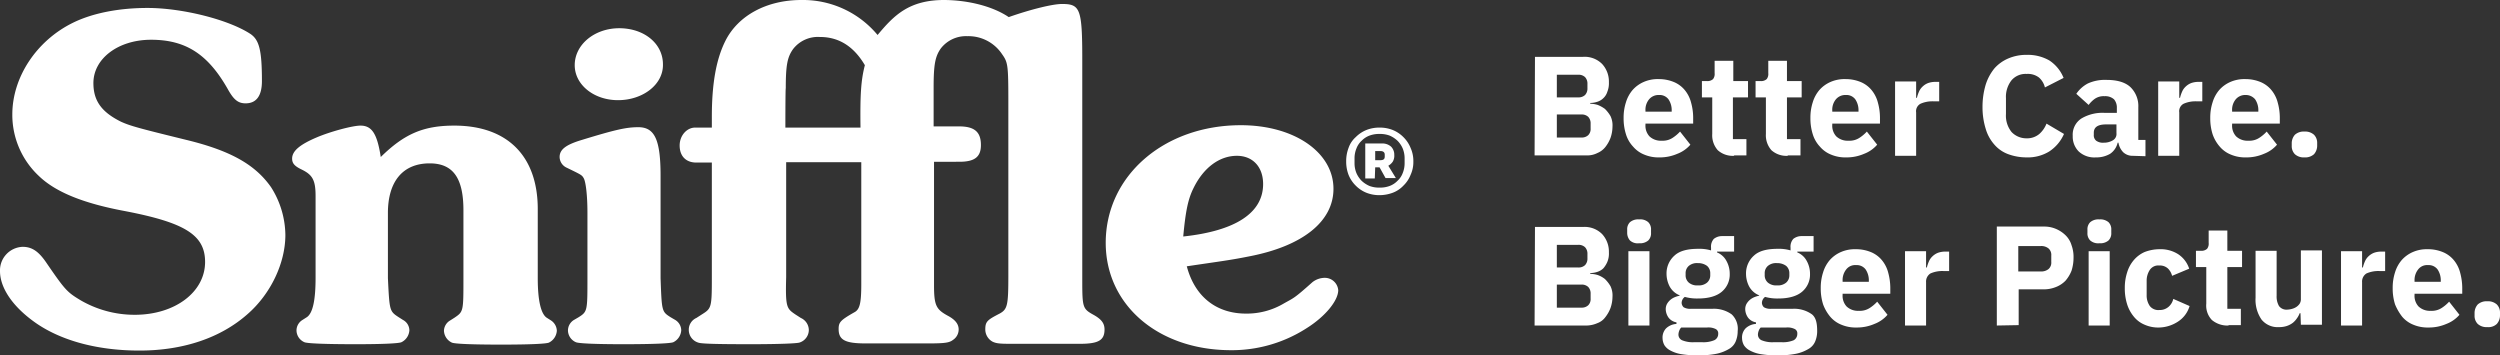
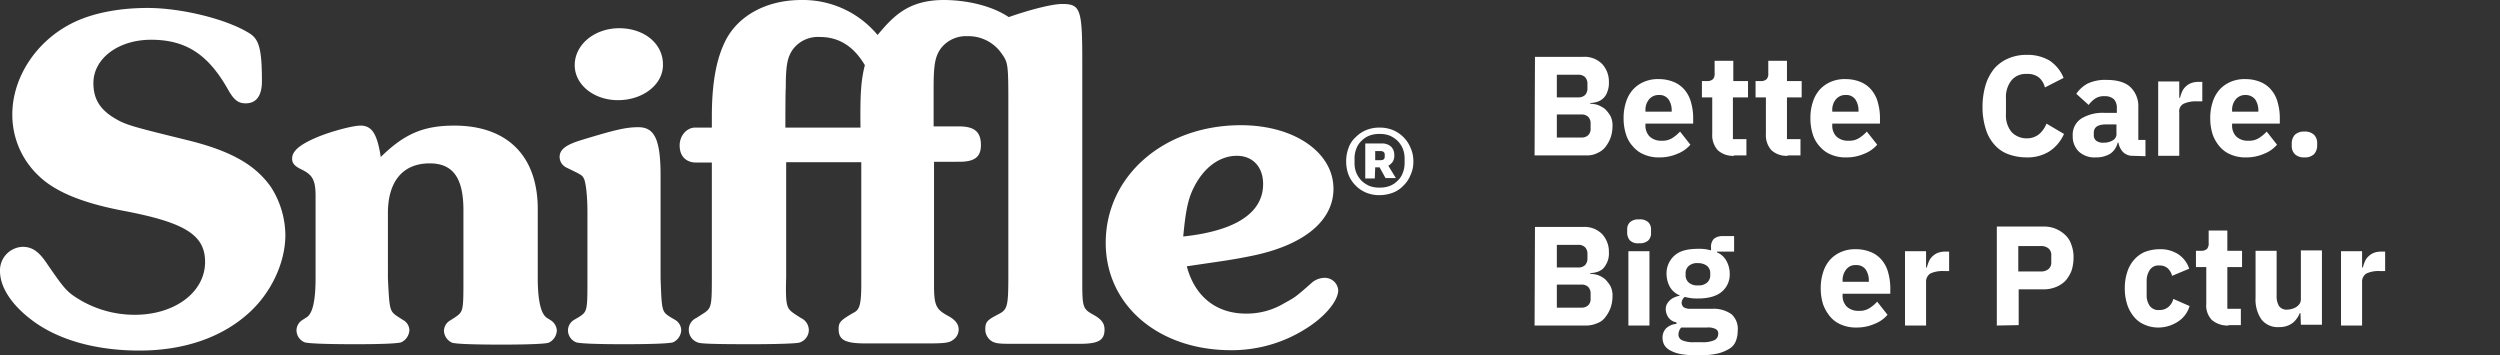
<svg xmlns="http://www.w3.org/2000/svg" width="629" height="89.402" viewBox="0 0 629 89.402">
  <rect x="0" y="0" width="629" height="89.402" fill="#333333" stroke="none" />
  <g id="Layer_1-2" transform="translate(0 180.002)">
    <g id="Group_3" data-name="Group 3">
      <g id="Group_1" data-name="Group 1">
        <path id="Sniffle" d="M8.1-99.4C3-103.2,0-107.7,0-111.8a5.92,5.92,0,0,1,5.7-6.1c2.4,0,4.1,1.2,6.1,4.2,4.6,6.7,5.1,7.2,8.4,9.2a27.051,27.051,0,0,0,13.7,3.7c10.1,0,17.7-5.7,17.7-13.3,0-6.8-5.1-9.9-20.2-12.8-10.2-1.9-17.4-4.7-21.7-8.9a21.052,21.052,0,0,1-6.6-15.4c0-9.4,6.1-18.6,15.3-23.1,4.9-2.4,11.5-3.7,18.7-3.7,8.9,0,20.6,3,26,6.6,2.1,1.5,2.8,4,2.8,11.8,0,3.7-1.4,5.6-4.1,5.6-1.9,0-3-.9-4.5-3.6C52.3-166.4,46.7-170,38-170c-8.2,0-14.5,4.7-14.5,10.9,0,4.5,2.1,7.3,6.9,9.7,2.4,1.1,4.7,1.7,16.5,4.6,11.1,2.7,17.3,6.2,21.3,11.9a22.824,22.824,0,0,1,3.6,12c0,7.1-3.7,14.9-9.6,20-6.7,5.9-16.1,9.1-27.1,9.1s-20.5-2.7-27-7.6Zm92.2-.8,1.1.7a3,3,0,0,1,1.6,2.6,3.569,3.569,0,0,1-2,3c-.7.3-4.5.5-11.5.5-7.9,0-12.2-.2-12.9-.5a3.275,3.275,0,0,1-2-3,3.11,3.11,0,0,1,1.5-2.6l1.1-.7c1.5-1,2.2-4.3,2.2-9.9v-20.6c0-4-.8-5.3-3.4-6.6-1.9-.9-2.5-1.6-2.5-2.8,0-1.9,1.9-3.5,6.1-5.3,3.5-1.5,9.1-3,11.1-3,2.9,0,4.2,2.1,5.1,7.9,5.9-5.8,10.7-7.9,18.5-7.9,13.4,0,21,7.7,21,21V-110c0,5.6.8,8.9,2.2,9.9l1.1.7a3.248,3.248,0,0,1,1.5,2.6,3.569,3.569,0,0,1-2,3c-.7.3-4.7.5-12,.5-7.6,0-11.7-.2-12.4-.5a3.443,3.443,0,0,1-2-3,3.121,3.121,0,0,1,1.6-2.6l1.1-.7c2.2-1.5,2.2-1.6,2.2-9.9v-17.1c0-8.1-2.6-11.8-8.5-11.8-6.7,0-10.5,4.5-10.5,12.5V-110c.4,8.2.4,8.3,2.7,9.8Zm55.2-54.6c-6.1,0-10.9-3.9-10.9-8.8,0-5.2,5-9.3,11.2-9.3s11,3.8,11,9.1c.1,5.1-5.1,9-11.3,9Zm13.2,54.6,1.2.7a3.11,3.11,0,0,1,1.5,2.6,3.569,3.569,0,0,1-2,3c-.7.3-4.9.5-12.6.5-7.2,0-11.2-.2-11.9-.5a3.275,3.275,0,0,1-2-3,3.11,3.11,0,0,1,1.5-2.6l1.2-.7c2.2-1.4,2.2-1.6,2.2-9.9v-16.4c0-4.3-.4-7.6-.9-8.6-.5-.9-.6-.9-4.5-2.8a3,3,0,0,1-1.6-2.6c0-1.9,1.6-3.1,5.6-4.3,8.5-2.6,11.2-3.2,14.2-3.2,4.1,0,5.6,3.1,5.6,12.2V-110c.3,8.3.3,8.4,2.5,9.8Zm31.4-.7,1.4.9a3.384,3.384,0,0,1,2,3,3.33,3.33,0,0,1-2.4,3.2c-.7.2-4.8.4-12.4.4-8,0-12.3-.1-13-.4a3.33,3.33,0,0,1-2.4-3.2,3.224,3.224,0,0,1,1.9-3l1.4-.9c2.4-1.5,2.5-1.7,2.5-9.3v-28.9h-3.9c-2.6,0-4.2-1.6-4.2-4.3,0-2.5,1.8-4.5,3.9-4.5h4.2v-2.7c0-8.4,1.1-14.5,3.4-19.1,3.2-6.4,10.4-10.3,19.1-10.3a24.419,24.419,0,0,1,19.2,8.8c4.1-4.9,7.9-8.9,17.1-8.8,5.9.1,11.9,1.6,15.9,4.3,5.7-2,11.1-3.3,13.4-3.3,4.6,0,5.1,1.2,5.1,14.1v55.3c0,7.1.1,7.3,3,8.9,1.9,1.1,2.6,2.1,2.6,3.6,0,2.7-1.5,3.6-6.2,3.6H254.3c-2.8,0-3.6-.1-4.5-.5a3.5,3.5,0,0,1-1.9-3.1c0-2,.5-2.4,3.6-4,2-1.1,2.2-2.1,2.2-9.7v-43.3c0-9.6-.1-10.2-1.6-12.3a10.155,10.155,0,0,0-8.7-4.5,8,8,0,0,0-6.7,3.1c-1.4,2-1.8,4-1.8,9.8v9.8h6.4c3.9,0,5.5,1.4,5.5,4.7,0,3-1.6,4.2-5.4,4.2H235v31c0,5.1.5,6.1,3.4,7.7,1.9,1,2.8,2.1,2.8,3.5a3.143,3.143,0,0,1-1.4,2.6c-.9.7-1.9.9-6.1.9h-16c-5.1,0-6.7-.9-6.7-3.6,0-1.7.4-2.2,3.9-4.2,1.4-.7,1.8-2.2,1.8-7.2v-30.6H197.8v28.9c-.2,7.6.1,7.9,2.3,9.4Zm-2.5-47h18.9c-.1-8.2.1-11.8,1.1-15.7-3.7-6.3-8.4-7.1-11.4-7.1a7.87,7.87,0,0,0-6.7,3.1c-1.4,2-1.8,4-1.8,9.8C197.6-157.8,197.6-147.9,197.6-147.9Zm80.6,29c0-16.9,14.7-29.6,34-29.6,13.4,0,23.3,6.8,23.3,16,0,8.2-7.7,14.4-21.2,17-5,1-7,1.2-15.7,2.5,2,7.6,7.4,11.9,14.9,11.9a18.3,18.3,0,0,0,9.6-2.6c2.5-1.4,2.5-1.2,7.1-5.3a5.1,5.1,0,0,1,3.1-1.1,3.392,3.392,0,0,1,3.4,3.1c0,2.6-3.2,6.6-8,9.6a34.753,34.753,0,0,1-19.5,5.5c-17.9-.2-31-11.4-31-27Zm19.5-1.6c13.1-1.4,20.1-5.9,20.1-13.2,0-4.3-2.6-7.1-6.6-7.1-4.4,0-8.4,3-10.9,8.1-1.4,2.8-2,5.8-2.6,12.2Z" fill="#fff" />
        <path id="Path_1" data-name="Path 1" d="M347.1-130.9a8.808,8.808,0,0,1-3.3-.6,7.992,7.992,0,0,1-2.7-1.8,7.991,7.991,0,0,1-1.8-2.7,9.342,9.342,0,0,1-.6-3.4,9.342,9.342,0,0,1,.6-3.4,6.428,6.428,0,0,1,1.8-2.7,7.992,7.992,0,0,1,2.7-1.8,8.809,8.809,0,0,1,3.3-.6,8.808,8.808,0,0,1,3.3.6,7.992,7.992,0,0,1,2.7,1.8,7.991,7.991,0,0,1,1.8,2.7,7.973,7.973,0,0,1,.7,3.4,7.674,7.674,0,0,1-.7,3.4,7.522,7.522,0,0,1-1.8,2.7,7.124,7.124,0,0,1-2.7,1.8A9.6,9.6,0,0,1,347.1-130.9Zm0-1.9a6.9,6.9,0,0,0,2.5-.4,5.328,5.328,0,0,0,2-1.3,4.968,4.968,0,0,0,1.3-1.9,6.551,6.551,0,0,0,.5-2.5v-1.3a6.551,6.551,0,0,0-.5-2.5,6.405,6.405,0,0,0-1.3-1.9,6.9,6.9,0,0,0-2-1.3,6.9,6.9,0,0,0-2.5-.4,6.9,6.9,0,0,0-2.5.4,5.328,5.328,0,0,0-2,1.3,4.968,4.968,0,0,0-1.3,1.9,6.551,6.551,0,0,0-.5,2.5v1.3a6.551,6.551,0,0,0,.5,2.5,6.405,6.405,0,0,0,1.3,1.9,6.9,6.9,0,0,0,2,1.3A6.9,6.9,0,0,0,347.1-132.8Zm-1.2-2.3h-2.4v-8.8h4.1a3.293,3.293,0,0,1,2.4.8,2.865,2.865,0,0,1,.8,2.1,2.861,2.861,0,0,1-.4,1.7,3.46,3.46,0,0,1-1.1,1l1.9,3.1h-2.6l-1.5-2.7H346l-.1,2.8Zm1.4-4.6c.8,0,1.1-.3,1.1-.9v-.5c0-.6-.4-.9-1.1-.9H346v2.3Z" fill="#fff" />
      </g>
      <g id="Group_2" data-name="Group 2">
        <path id="Path_2" data-name="Path 2" d="M386.2-165.7h12.1a6.186,6.186,0,0,1,4.8,1.8,6.519,6.519,0,0,1,1.7,4.6,5.748,5.748,0,0,1-.4,2.4,3.661,3.661,0,0,1-1,1.6,3.765,3.765,0,0,1-1.5.9,5.663,5.663,0,0,1-1.8.3v.2a6.8,6.8,0,0,1,1.9.3,8.106,8.106,0,0,1,1.8,1,8.622,8.622,0,0,1,1.4,1.8,5.439,5.439,0,0,1,.5,2.7,8.676,8.676,0,0,1-.5,2.8,8.584,8.584,0,0,1-1.3,2.3,5.038,5.038,0,0,1-2,1.5,5.536,5.536,0,0,1-2.6.6H386.1l.1-24.8Zm5.5,10.2h5.4a2.352,2.352,0,0,0,1.7-.6,2.352,2.352,0,0,0,.6-1.7v-1.1a2.352,2.352,0,0,0-.6-1.7,2.352,2.352,0,0,0-1.7-.6h-5.4Zm0,10.1h6.2a2.352,2.352,0,0,0,1.7-.6,2.2,2.2,0,0,0,.6-1.7v-1.2a2.352,2.352,0,0,0-.6-1.7,2.352,2.352,0,0,0-1.7-.6h-6.2v5.8Z" fill="#fff" />
        <path id="Path_3" data-name="Path 3" d="M417.5-140.4a9.2,9.2,0,0,1-3.8-.7,7.175,7.175,0,0,1-2.8-2,7.929,7.929,0,0,1-1.8-3.1,13.089,13.089,0,0,1-.6-4.1,12.451,12.451,0,0,1,.6-4,8.509,8.509,0,0,1,1.7-3.1,7.989,7.989,0,0,1,2.8-2,8.729,8.729,0,0,1,3.7-.7,9.831,9.831,0,0,1,4,.8,7.052,7.052,0,0,1,2.7,2.1,8.144,8.144,0,0,1,1.5,3.1,14.22,14.22,0,0,1,.5,3.6v1.6H414v.3a3.945,3.945,0,0,0,1,2.9,4.168,4.168,0,0,0,3.1,1.1,4.526,4.526,0,0,0,2.7-.7,9.5,9.5,0,0,0,1.9-1.6l2.6,3.3a8.142,8.142,0,0,1-3.3,2.3,10.96,10.96,0,0,1-4.5.9Zm-.1-15.7a3.1,3.1,0,0,0-2.5,1.1,4.1,4.1,0,0,0-.9,2.8v.3h6.6v-.3a4.878,4.878,0,0,0-.8-2.8,2.776,2.776,0,0,0-2.4-1.1Z" fill="#fff" />
        <path id="Path_4" data-name="Path 4" d="M436.3-140.8a5.643,5.643,0,0,1-4.1-1.4,5.643,5.643,0,0,1-1.4-4.1v-9.2h-2.6v-4.1h1.3a2.07,2.07,0,0,0,1.5-.5,2.076,2.076,0,0,0,.4-1.5v-3.1h4.7v5.1h3.7v4.1H436V-145h3.4v4.1h-3.1Z" fill="#fff" />
        <path id="Path_5" data-name="Path 5" d="M449.8-140.8a5.643,5.643,0,0,1-4.1-1.4,5.643,5.643,0,0,1-1.4-4.1v-9.2h-2.6v-4.1H443a2.07,2.07,0,0,0,1.5-.5,2.076,2.076,0,0,0,.4-1.5v-3.1h4.7v5.1h3.7v4.1h-3.7V-145H453v4.1h-3.2Z" fill="#fff" />
        <path id="Path_6" data-name="Path 6" d="M464.5-140.4a9.2,9.2,0,0,1-3.8-.7,7.175,7.175,0,0,1-2.8-2,7.929,7.929,0,0,1-1.8-3.1,13.089,13.089,0,0,1-.6-4.1,12.451,12.451,0,0,1,.6-4,8.509,8.509,0,0,1,1.7-3.1,7.989,7.989,0,0,1,2.8-2,8.729,8.729,0,0,1,3.7-.7,9.831,9.831,0,0,1,4,.8,7.052,7.052,0,0,1,2.7,2.1,8.144,8.144,0,0,1,1.5,3.1,14.22,14.22,0,0,1,.5,3.6v1.6H461v.3a3.945,3.945,0,0,0,1,2.9,4.168,4.168,0,0,0,3.1,1.1,4.526,4.526,0,0,0,2.7-.7,9.5,9.5,0,0,0,1.9-1.6l2.6,3.3a8.142,8.142,0,0,1-3.3,2.3,10.96,10.96,0,0,1-4.5.9Zm-.1-15.7a3.1,3.1,0,0,0-2.5,1.1,4.1,4.1,0,0,0-.9,2.8v.3h6.6v-.3a4.878,4.878,0,0,0-.8-2.8,2.776,2.776,0,0,0-2.4-1.1Z" fill="#fff" />
-         <path id="Path_7" data-name="Path 7" d="M476.8-140.8v-18.7h5.3v4.1h.2a8.8,8.8,0,0,1,.5-1.5,3.806,3.806,0,0,1,.9-1.3,4.194,4.194,0,0,1,1.4-.9,5.412,5.412,0,0,1,1.9-.3h.9v4.9h-1.3a7.379,7.379,0,0,0-3.4.6,2.143,2.143,0,0,0-1.1,2.2v10.9Z" fill="#fff" />
        <path id="Path_8" data-name="Path 8" d="M509.9-140.4a13.445,13.445,0,0,1-4.6-.8,8.461,8.461,0,0,1-3.5-2.4,10.347,10.347,0,0,1-2.2-4,18.215,18.215,0,0,1-.8-5.5,19.408,19.408,0,0,1,.8-5.6,12.345,12.345,0,0,1,2.2-4.1,9.765,9.765,0,0,1,3.5-2.5,11.441,11.441,0,0,1,4.6-.9,10.93,10.93,0,0,1,5.7,1.4,9.463,9.463,0,0,1,3.6,4.4l-4.7,2.4a4.818,4.818,0,0,0-1.5-2.5,4.589,4.589,0,0,0-3.1-.9,4.643,4.643,0,0,0-3.8,1.6,6.727,6.727,0,0,0-1.4,4.5v4a6.547,6.547,0,0,0,1.4,4.5,5.121,5.121,0,0,0,3.8,1.6,4.771,4.771,0,0,0,3.2-1.1,6.765,6.765,0,0,0,1.8-2.6l4.4,2.6a10.08,10.08,0,0,1-3.7,4.4,10.3,10.3,0,0,1-5.7,1.5Z" fill="#fff" />
        <path id="Path_9" data-name="Path 9" d="M536.6-140.8a3.407,3.407,0,0,1-2.4-.9,4.562,4.562,0,0,1-1.2-2.4h-.2a4.6,4.6,0,0,1-1.9,2.8,6.871,6.871,0,0,1-3.6.9,5.767,5.767,0,0,1-4.3-1.5,5.276,5.276,0,0,1-1.5-3.9,4.84,4.84,0,0,1,2.2-4.4,10.325,10.325,0,0,1,5.9-1.4h3v-1.2a3.232,3.232,0,0,0-.7-2.2,3.293,3.293,0,0,0-2.4-.8,3.9,3.9,0,0,0-2.5.7,7.107,7.107,0,0,0-1.5,1.5l-3.1-2.8a8.029,8.029,0,0,1,2.9-2.6,10.346,10.346,0,0,1,4.7-.9q4.05,0,6,1.8a6.623,6.623,0,0,1,2,5.1v8.2h1.8v4.1l-3.2-.1Zm-7.3-3.3a4.383,4.383,0,0,0,2.3-.6,1.828,1.828,0,0,0,.9-1.8v-2.2h-2.6c-2.1,0-3.1.7-3.1,2.1v.5a1.755,1.755,0,0,0,.6,1.5,2.851,2.851,0,0,0,1.9.5Z" fill="#fff" />
        <path id="Path_10" data-name="Path 10" d="M543-140.8v-18.7h5.3v4.1h.2a8.8,8.8,0,0,1,.5-1.5,3.805,3.805,0,0,1,.9-1.3,4.2,4.2,0,0,1,1.4-.9,5.412,5.412,0,0,1,1.9-.3h.9v4.9h-1.3a7.379,7.379,0,0,0-3.4.6,2.143,2.143,0,0,0-1.1,2.2v10.9Z" fill="#fff" />
        <path id="Path_11" data-name="Path 11" d="M565.1-140.4a9.2,9.2,0,0,1-3.8-.7,7.175,7.175,0,0,1-2.8-2,9.377,9.377,0,0,1-1.8-3.1,13.088,13.088,0,0,1-.6-4.1,12.452,12.452,0,0,1,.6-4,8.51,8.51,0,0,1,1.7-3.1,7.989,7.989,0,0,1,2.8-2,8.729,8.729,0,0,1,3.7-.7,9.831,9.831,0,0,1,4,.8,7.052,7.052,0,0,1,2.7,2.1,8.144,8.144,0,0,1,1.5,3.1,14.22,14.22,0,0,1,.5,3.6v1.6h-12v.3a3.945,3.945,0,0,0,1,2.9,4.168,4.168,0,0,0,3.1,1.1,4.526,4.526,0,0,0,2.7-.7,9.5,9.5,0,0,0,1.9-1.6l2.6,3.3a8.142,8.142,0,0,1-3.3,2.3,10.96,10.96,0,0,1-4.5.9Zm-.1-15.7a3.1,3.1,0,0,0-2.5,1.1,4.1,4.1,0,0,0-.9,2.8v.3h6.6v-.3a4.878,4.878,0,0,0-.8-2.8,3.043,3.043,0,0,0-2.4-1.1Z" fill="#fff" />
        <path id="Path_12" data-name="Path 12" d="M579.8-140.4a3.293,3.293,0,0,1-2.4-.8,2.865,2.865,0,0,1-.8-2.1v-.7a3.227,3.227,0,0,1,.8-2.1,3.293,3.293,0,0,1,2.4-.8,3.293,3.293,0,0,1,2.4.8,2.865,2.865,0,0,1,.8,2.1v.7a3.227,3.227,0,0,1-.8,2.1A3.293,3.293,0,0,1,579.8-140.4Z" fill="#fff" />
        <path id="Path_13" data-name="Path 13" d="M386.2-122.9h12.1a6.186,6.186,0,0,1,4.8,1.8,6.519,6.519,0,0,1,1.7,4.6,5.464,5.464,0,0,1-.4,2.4,6.242,6.242,0,0,1-1,1.6,3.766,3.766,0,0,1-1.5.9,5.663,5.663,0,0,1-1.8.3v.2a6.8,6.8,0,0,1,1.9.3,6.368,6.368,0,0,1,1.8,1,8.622,8.622,0,0,1,1.4,1.8,5.439,5.439,0,0,1,.5,2.7,8.676,8.676,0,0,1-.5,2.8,8.584,8.584,0,0,1-1.3,2.3,4.26,4.26,0,0,1-2,1.5,7.091,7.091,0,0,1-2.6.6H386.1l.1-24.8Zm5.5,10.2h5.4a2.352,2.352,0,0,0,1.7-.6,2.352,2.352,0,0,0,.6-1.7v-1.1a2.352,2.352,0,0,0-.6-1.7,2.352,2.352,0,0,0-1.7-.6h-5.4v5.7Zm0,10.1h6.2a2.352,2.352,0,0,0,1.7-.6,2.2,2.2,0,0,0,.6-1.7v-1.2a2.352,2.352,0,0,0-.6-1.7,2.352,2.352,0,0,0-1.7-.6h-6.2v5.8Z" fill="#fff" />
        <path id="Path_14" data-name="Path 14" d="M412.4-118.8a2.883,2.883,0,0,1-2.3-.7,2.935,2.935,0,0,1-.7-1.9v-.8a2.489,2.489,0,0,1,.7-1.9,3.174,3.174,0,0,1,2.3-.7,3.024,3.024,0,0,1,2.3.7,2.489,2.489,0,0,1,.7,1.9v.8a2.489,2.489,0,0,1-.7,1.9A3.174,3.174,0,0,1,412.4-118.8Zm-2.7,2H415v18.7h-5.3Z" fill="#fff" />
        <path id="Path_15" data-name="Path 15" d="M437.2-96.7a6.689,6.689,0,0,1-.5,2.6,3.887,3.887,0,0,1-1.7,1.9,10.027,10.027,0,0,1-3.1,1.2,22.062,22.062,0,0,1-4.8.4,23.733,23.733,0,0,1-4.1-.3,8.539,8.539,0,0,1-2.7-.9,3.924,3.924,0,0,1-1.5-1.3,3.743,3.743,0,0,1-.5-1.8,3.327,3.327,0,0,1,.9-2.5,4.158,4.158,0,0,1,2.6-1.1v-.4a3.119,3.119,0,0,1-2-1.2,3.771,3.771,0,0,1-.7-2.1,2.768,2.768,0,0,1,.3-1.3,3.916,3.916,0,0,1,.8-1,4.129,4.129,0,0,1,1.1-.7,6.468,6.468,0,0,1,1.3-.4v-.1a4.931,4.931,0,0,1-2.5-2.2,6.9,6.9,0,0,1-.8-3.2,5.974,5.974,0,0,1,2-4.6c1.3-1.2,3.3-1.7,6-1.7a10.377,10.377,0,0,1,3.2.4v-.7a2.918,2.918,0,0,1,.7-2.2,3.3,3.3,0,0,1,2.1-.7h3v3.9H432v.2a4.708,4.708,0,0,1,2.4,2.2,6.6,6.6,0,0,1,.8,3.2,5.622,5.622,0,0,1-2,4.5c-1.3,1.1-3.3,1.7-6,1.7a11.488,11.488,0,0,1-3.3-.4,1.9,1.9,0,0,0-.8,1.5,1.606,1.606,0,0,0,.5,1.1,3.232,3.232,0,0,0,1.7.4h5.4a7.65,7.65,0,0,1,5,1.4,4.986,4.986,0,0,1,1.5,4.2Zm-4.9.7a1.209,1.209,0,0,0-.6-1.2,4.087,4.087,0,0,0-2.2-.4H423a2.177,2.177,0,0,0-.5.8,2.92,2.92,0,0,0-.2.9,1.551,1.551,0,0,0,.9,1.5,7.059,7.059,0,0,0,3,.5h2.1a7.059,7.059,0,0,0,3-.5,1.715,1.715,0,0,0,1-1.6Zm-5.1-12.2a3.174,3.174,0,0,0,2.3-.7,2.407,2.407,0,0,0,.8-1.9v-.4a2.407,2.407,0,0,0-.8-1.9,3.7,3.7,0,0,0-2.3-.7,3.174,3.174,0,0,0-2.3.7,2.407,2.407,0,0,0-.8,1.9v.4a2.407,2.407,0,0,0,.8,1.9A3.174,3.174,0,0,0,427.2-108.2Z" fill="#fff" />
-         <path id="Path_16" data-name="Path 16" d="M457.2-96.7a6.689,6.689,0,0,1-.5,2.6,3.887,3.887,0,0,1-1.7,1.9,10.027,10.027,0,0,1-3.1,1.2,22.062,22.062,0,0,1-4.8.4,23.733,23.733,0,0,1-4.1-.3,8.539,8.539,0,0,1-2.7-.9,3.924,3.924,0,0,1-1.5-1.3,3.743,3.743,0,0,1-.5-1.8,3.327,3.327,0,0,1,.9-2.5,4.158,4.158,0,0,1,2.6-1.1v-.4a3.119,3.119,0,0,1-2-1.2,3.771,3.771,0,0,1-.7-2.1,2.768,2.768,0,0,1,.3-1.3,3.916,3.916,0,0,1,.8-1,4.129,4.129,0,0,1,1.1-.7,6.468,6.468,0,0,1,1.3-.4v-.1a4.931,4.931,0,0,1-2.5-2.2,6.9,6.9,0,0,1-.8-3.2,5.974,5.974,0,0,1,2-4.6c1.3-1.2,3.3-1.7,6-1.7a10.377,10.377,0,0,1,3.2.4v-.7a2.918,2.918,0,0,1,.7-2.2,3.3,3.3,0,0,1,2.1-.7h3v3.9h-4.1v.2a4.708,4.708,0,0,1,2.4,2.2,6.6,6.6,0,0,1,.8,3.2,5.622,5.622,0,0,1-2,4.5c-1.3,1.1-3.3,1.7-6,1.7a11.488,11.488,0,0,1-3.3-.4,1.9,1.9,0,0,0-.8,1.5,1.606,1.606,0,0,0,.5,1.1,3.232,3.232,0,0,0,1.7.4h5.4a7.65,7.65,0,0,1,5,1.4c1.1.9,1.3,2.5,1.3,4.2Zm-5,.7a1.209,1.209,0,0,0-.6-1.2,4.087,4.087,0,0,0-2.2-.4H443a2.177,2.177,0,0,0-.5.8,2.92,2.92,0,0,0-.2.9,1.551,1.551,0,0,0,.9,1.5,7.059,7.059,0,0,0,3,.5h2.1a7.059,7.059,0,0,0,3-.5,1.8,1.8,0,0,0,.9-1.6Zm-5.1-12.2a3.174,3.174,0,0,0,2.3-.7,2.407,2.407,0,0,0,.8-1.9v-.4a2.407,2.407,0,0,0-.8-1.9,3.7,3.7,0,0,0-2.3-.7,3.174,3.174,0,0,0-2.3.7,2.407,2.407,0,0,0-.8,1.9v.4a2.407,2.407,0,0,0,.8,1.9A3.174,3.174,0,0,0,447.1-108.2Z" fill="#fff" />
        <path id="Path_17" data-name="Path 17" d="M467.1-97.6a9.2,9.2,0,0,1-3.8-.7,7.175,7.175,0,0,1-2.8-2,10.517,10.517,0,0,1-1.8-3.1,13.089,13.089,0,0,1-.6-4.1,12.451,12.451,0,0,1,.6-4,8.509,8.509,0,0,1,1.7-3.1,7.989,7.989,0,0,1,2.8-2,8.729,8.729,0,0,1,3.7-.7,9.831,9.831,0,0,1,4,.8,7.052,7.052,0,0,1,2.7,2.1,8.144,8.144,0,0,1,1.5,3.1,14.874,14.874,0,0,1,.5,3.6v1.6h-12v.3a3.945,3.945,0,0,0,1,2.9,4.168,4.168,0,0,0,3.1,1.1,4.526,4.526,0,0,0,2.7-.7,9.5,9.5,0,0,0,1.9-1.6l2.6,3.3a8.142,8.142,0,0,1-3.3,2.3,10.96,10.96,0,0,1-4.5.9Zm-.1-15.7a2.835,2.835,0,0,0-2.5,1.1,4.277,4.277,0,0,0-.9,2.8v.3h6.6v-.3a4.878,4.878,0,0,0-.8-2.8,2.776,2.776,0,0,0-2.4-1.1Z" fill="#fff" />
        <path id="Path_18" data-name="Path 18" d="M479.3-98.1v-18.7h5.3v4.1h.2a8.8,8.8,0,0,1,.5-1.5,3.806,3.806,0,0,1,.9-1.3,4.2,4.2,0,0,1,1.4-.9,5.412,5.412,0,0,1,1.9-.3h.9v4.9h-1.3a7.379,7.379,0,0,0-3.4.6,2.413,2.413,0,0,0-1.1,2.2v10.9Z" fill="#fff" />
        <path id="Path_19" data-name="Path 19" d="M502.4-98.1V-123h11.8a7.454,7.454,0,0,1,3.1.6,7.76,7.76,0,0,1,2.4,1.6,5.789,5.789,0,0,1,1.5,2.5,8.591,8.591,0,0,1,.5,3.2,10.733,10.733,0,0,1-.5,3.2,8.744,8.744,0,0,1-1.5,2.5,6.741,6.741,0,0,1-2.4,1.6,8.149,8.149,0,0,1-3.1.6h-6.3v9l-5.5.1Zm5.4-13.6h5.7a2.883,2.883,0,0,0,1.9-.6,2.139,2.139,0,0,0,.7-1.8v-1.6a2.139,2.139,0,0,0-.7-1.8,2.883,2.883,0,0,0-1.9-.6h-5.7Z" fill="#fff" />
-         <path id="Path_20" data-name="Path 20" d="M528.2-118.8a3.024,3.024,0,0,1-2.3-.7,2.489,2.489,0,0,1-.7-1.9v-.8a2.489,2.489,0,0,1,.7-1.9,3.174,3.174,0,0,1,2.3-.7,3.174,3.174,0,0,1,2.3.7,2.489,2.489,0,0,1,.7,1.9v.8a2.489,2.489,0,0,1-.7,1.9A3.174,3.174,0,0,1,528.2-118.8Zm-2.7,2h5.3v18.7h-5.3Z" fill="#fff" />
        <path id="Path_21" data-name="Path 21" d="M543.3-97.6a8.433,8.433,0,0,1-3.7-.7,6.829,6.829,0,0,1-2.7-2,9.218,9.218,0,0,1-1.7-3.1,13.088,13.088,0,0,1-.6-4.1,12.452,12.452,0,0,1,.6-4,8.509,8.509,0,0,1,1.7-3.1,7.621,7.621,0,0,1,2.7-2,10.6,10.6,0,0,1,3.7-.7,8.209,8.209,0,0,1,4.8,1.3,6.938,6.938,0,0,1,2.7,3.6l-4.3,1.8a4,4,0,0,0-1-1.8,2.947,2.947,0,0,0-2.2-.8,2.553,2.553,0,0,0-2.4,1.1,4.878,4.878,0,0,0-.8,2.8v3.5a4.655,4.655,0,0,0,.8,2.8,2.719,2.719,0,0,0,2.4,1,3.374,3.374,0,0,0,2.3-.8,3.739,3.739,0,0,0,1.2-2l4.1,1.8a6.991,6.991,0,0,1-2.9,3.9,9.036,9.036,0,0,1-4.7,1.5Z" fill="#fff" />
        <path id="Path_22" data-name="Path 22" d="M560.7-98.1a6.075,6.075,0,0,1-4.2-1.4,5.251,5.251,0,0,1-1.4-4.1v-9.2h-2.6v-4.1h1.3a2.07,2.07,0,0,0,1.5-.5,2.076,2.076,0,0,0,.4-1.5V-122h4.7v5.1h3.7v4.1h-3.7v10.5h3.4v4.1h-3.1Z" fill="#fff" />
        <path id="Path_23" data-name="Path 23" d="M578.8-101.2h-.2a5.389,5.389,0,0,1-.7,1.3,5.24,5.24,0,0,1-1,1.1,5.3,5.3,0,0,1-1.5.8,6.013,6.013,0,0,1-2,.3,5.219,5.219,0,0,1-4.4-1.9,8.783,8.783,0,0,1-1.5-5.5v-11.8h5.3v11.3a4.764,4.764,0,0,0,.6,2.6,2.336,2.336,0,0,0,2.1.9,5.02,5.02,0,0,0,1.2-.2,3.7,3.7,0,0,0,1.1-.5,3.044,3.044,0,0,0,.8-.8,2.132,2.132,0,0,0,.3-1.2V-117h5.3v18.7h-5.3l-.1-2.9Z" fill="#fff" />
        <path id="Path_24" data-name="Path 24" d="M589-98.1v-18.7h5.3v4.1h.2a8.8,8.8,0,0,1,.5-1.5,3.805,3.805,0,0,1,.9-1.3,4.2,4.2,0,0,1,1.4-.9,5.412,5.412,0,0,1,1.9-.3h.9v4.9h-1.3a7.379,7.379,0,0,0-3.4.6,2.413,2.413,0,0,0-1.1,2.2v10.9Z" fill="#fff" />
-         <path id="Path_25" data-name="Path 25" d="M611-97.6a9.2,9.2,0,0,1-3.8-.7,7.175,7.175,0,0,1-2.8-2,13.282,13.282,0,0,1-1.8-3.1,13.088,13.088,0,0,1-.6-4.1,12.452,12.452,0,0,1,.6-4,8.509,8.509,0,0,1,1.7-3.1,7.989,7.989,0,0,1,2.8-2,8.729,8.729,0,0,1,3.7-.7,9.831,9.831,0,0,1,4,.8,7.052,7.052,0,0,1,2.7,2.1,8.144,8.144,0,0,1,1.5,3.1,14.874,14.874,0,0,1,.5,3.6v1.6h-12v.3a3.945,3.945,0,0,0,1,2.9,4.168,4.168,0,0,0,3.1,1.1,4.526,4.526,0,0,0,2.7-.7,9.5,9.5,0,0,0,1.9-1.6l2.6,3.3a8.142,8.142,0,0,1-3.3,2.3,10.96,10.96,0,0,1-4.5.9Zm-.1-15.7a2.835,2.835,0,0,0-2.5,1.1,4.277,4.277,0,0,0-.9,2.8v.3h6.6v-.3a4.878,4.878,0,0,0-.8-2.8,2.775,2.775,0,0,0-2.4-1.1Z" fill="#fff" />
-         <path id="Path_26" data-name="Path 26" d="M625.8-97.7a3.293,3.293,0,0,1-2.4-.8,2.865,2.865,0,0,1-.8-2.1v-.7a3.227,3.227,0,0,1,.8-2.1,3.293,3.293,0,0,1,2.4-.8,3.293,3.293,0,0,1,2.4.8,2.865,2.865,0,0,1,.8,2.1v.7a3.227,3.227,0,0,1-.8,2.1A3.051,3.051,0,0,1,625.8-97.7Z" fill="#fff" />
      </g>
    </g>
  </g>
</svg>